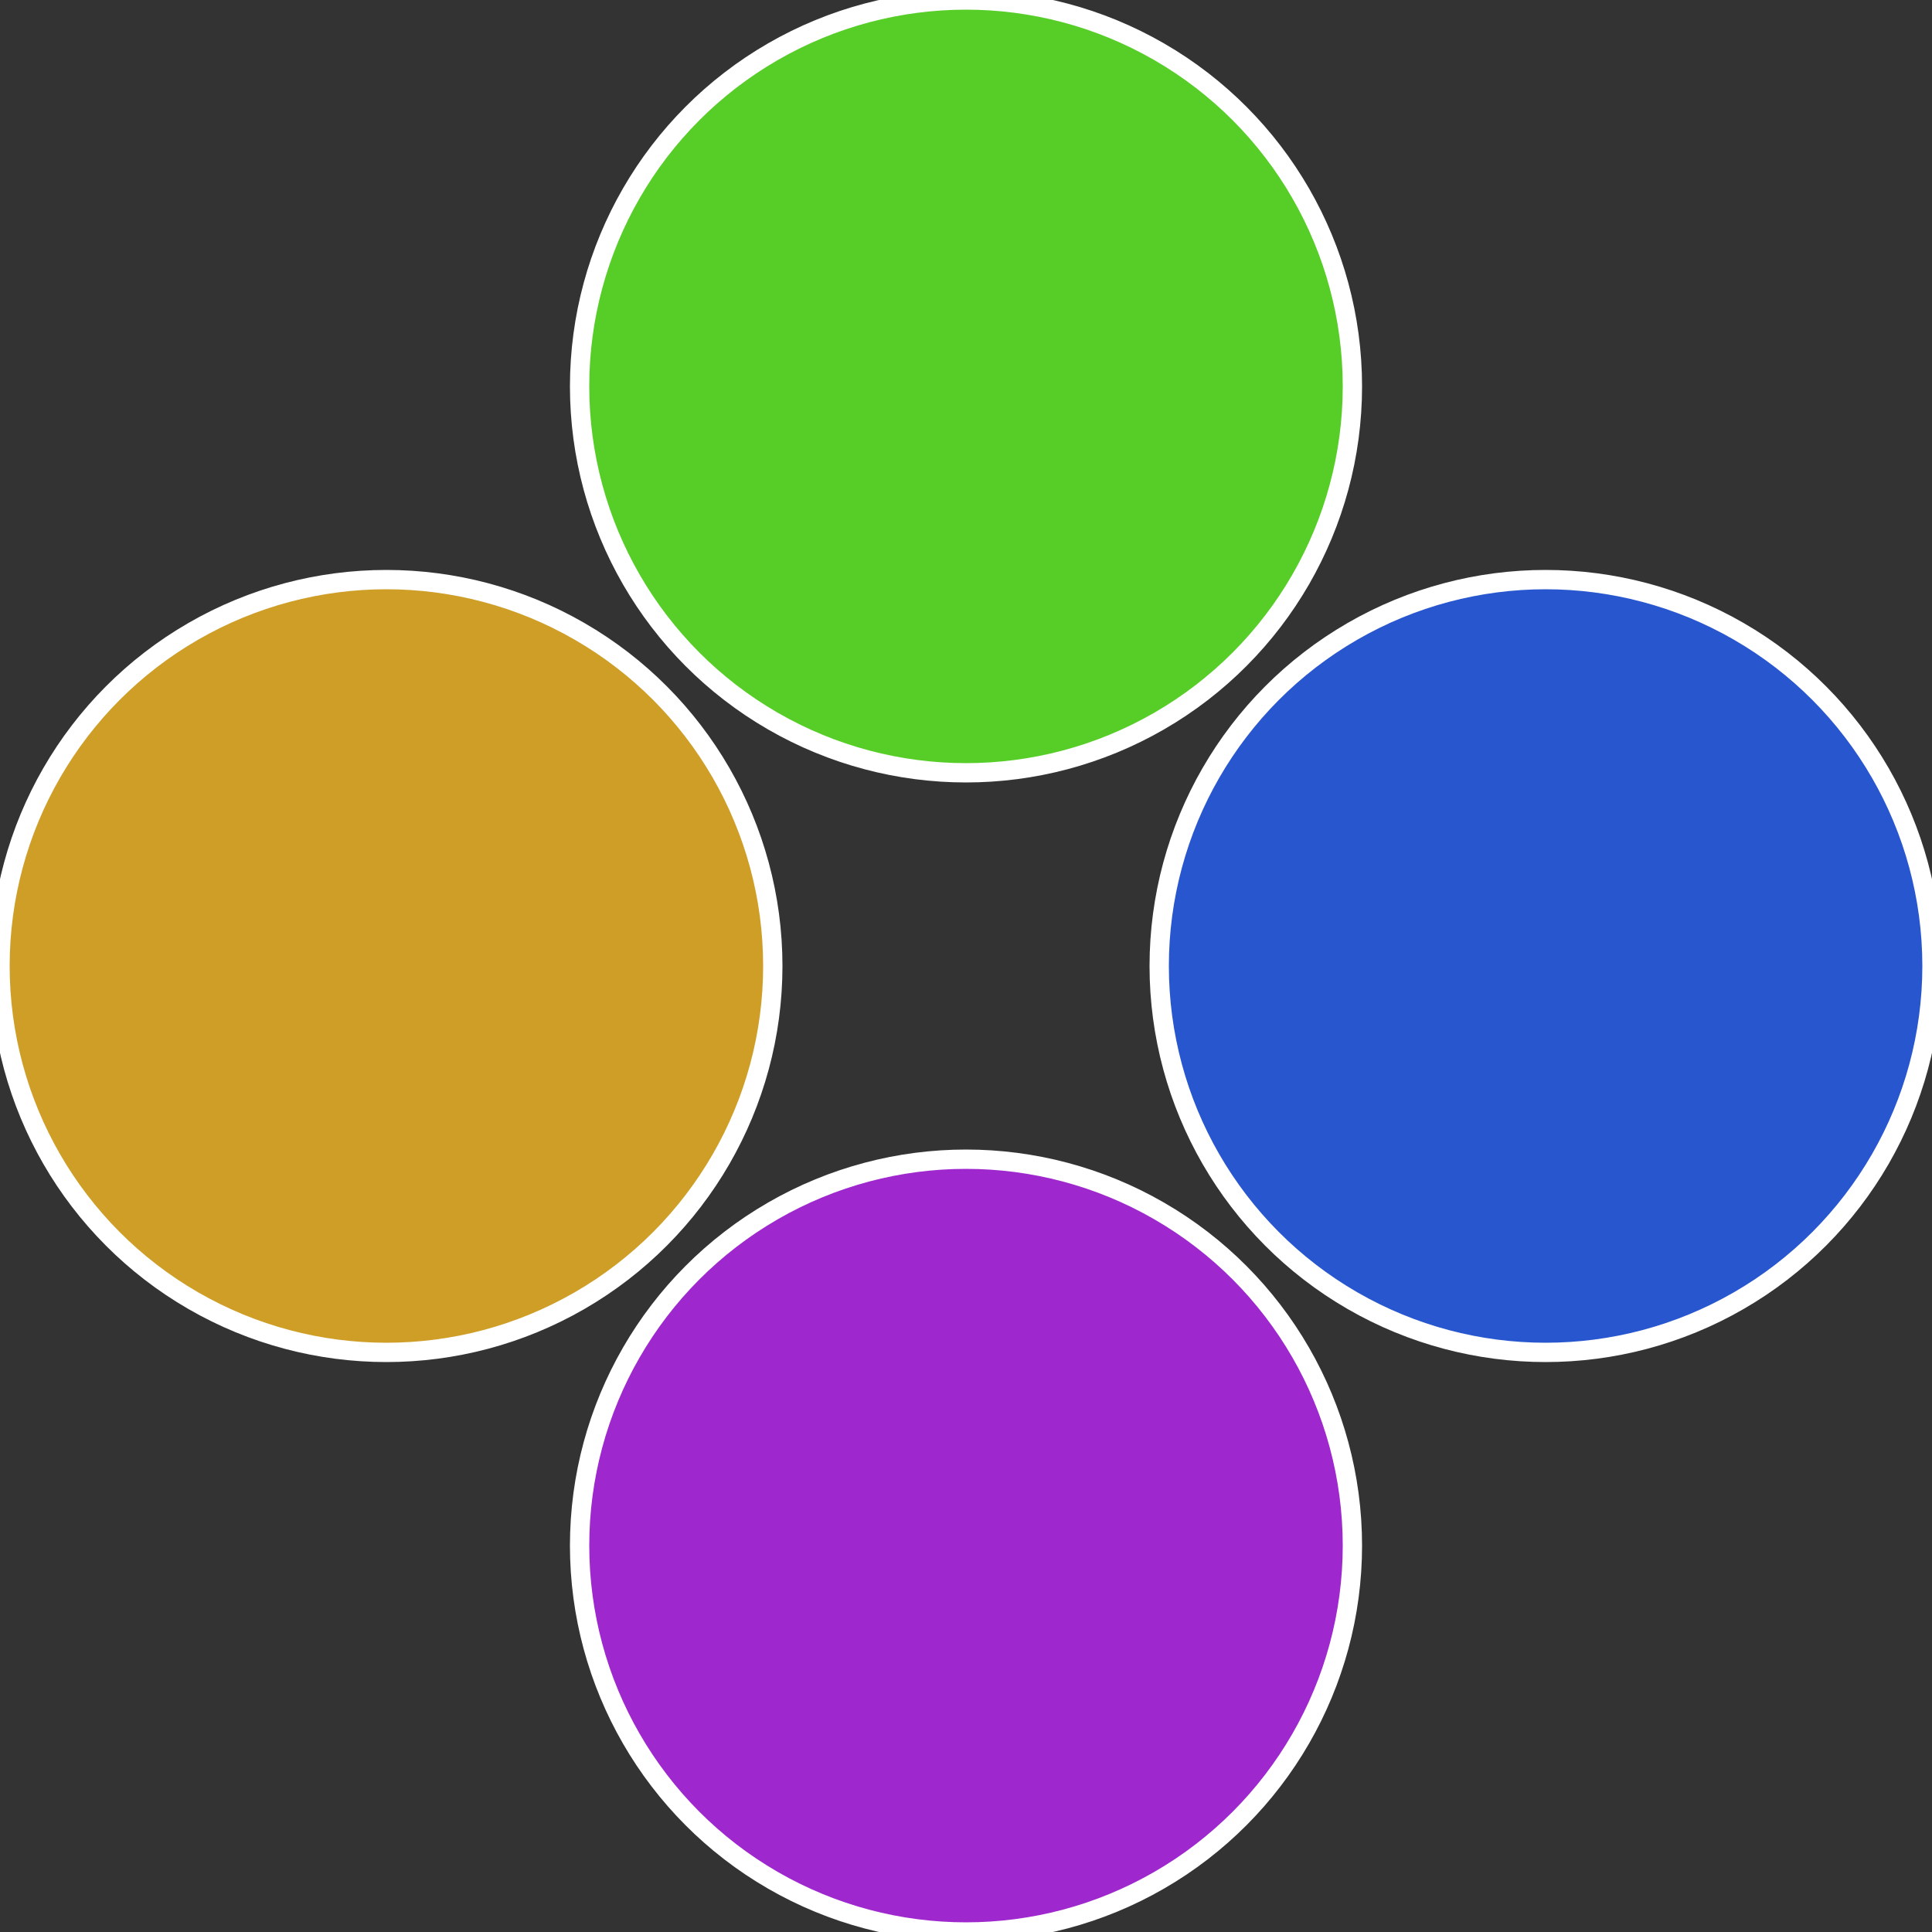
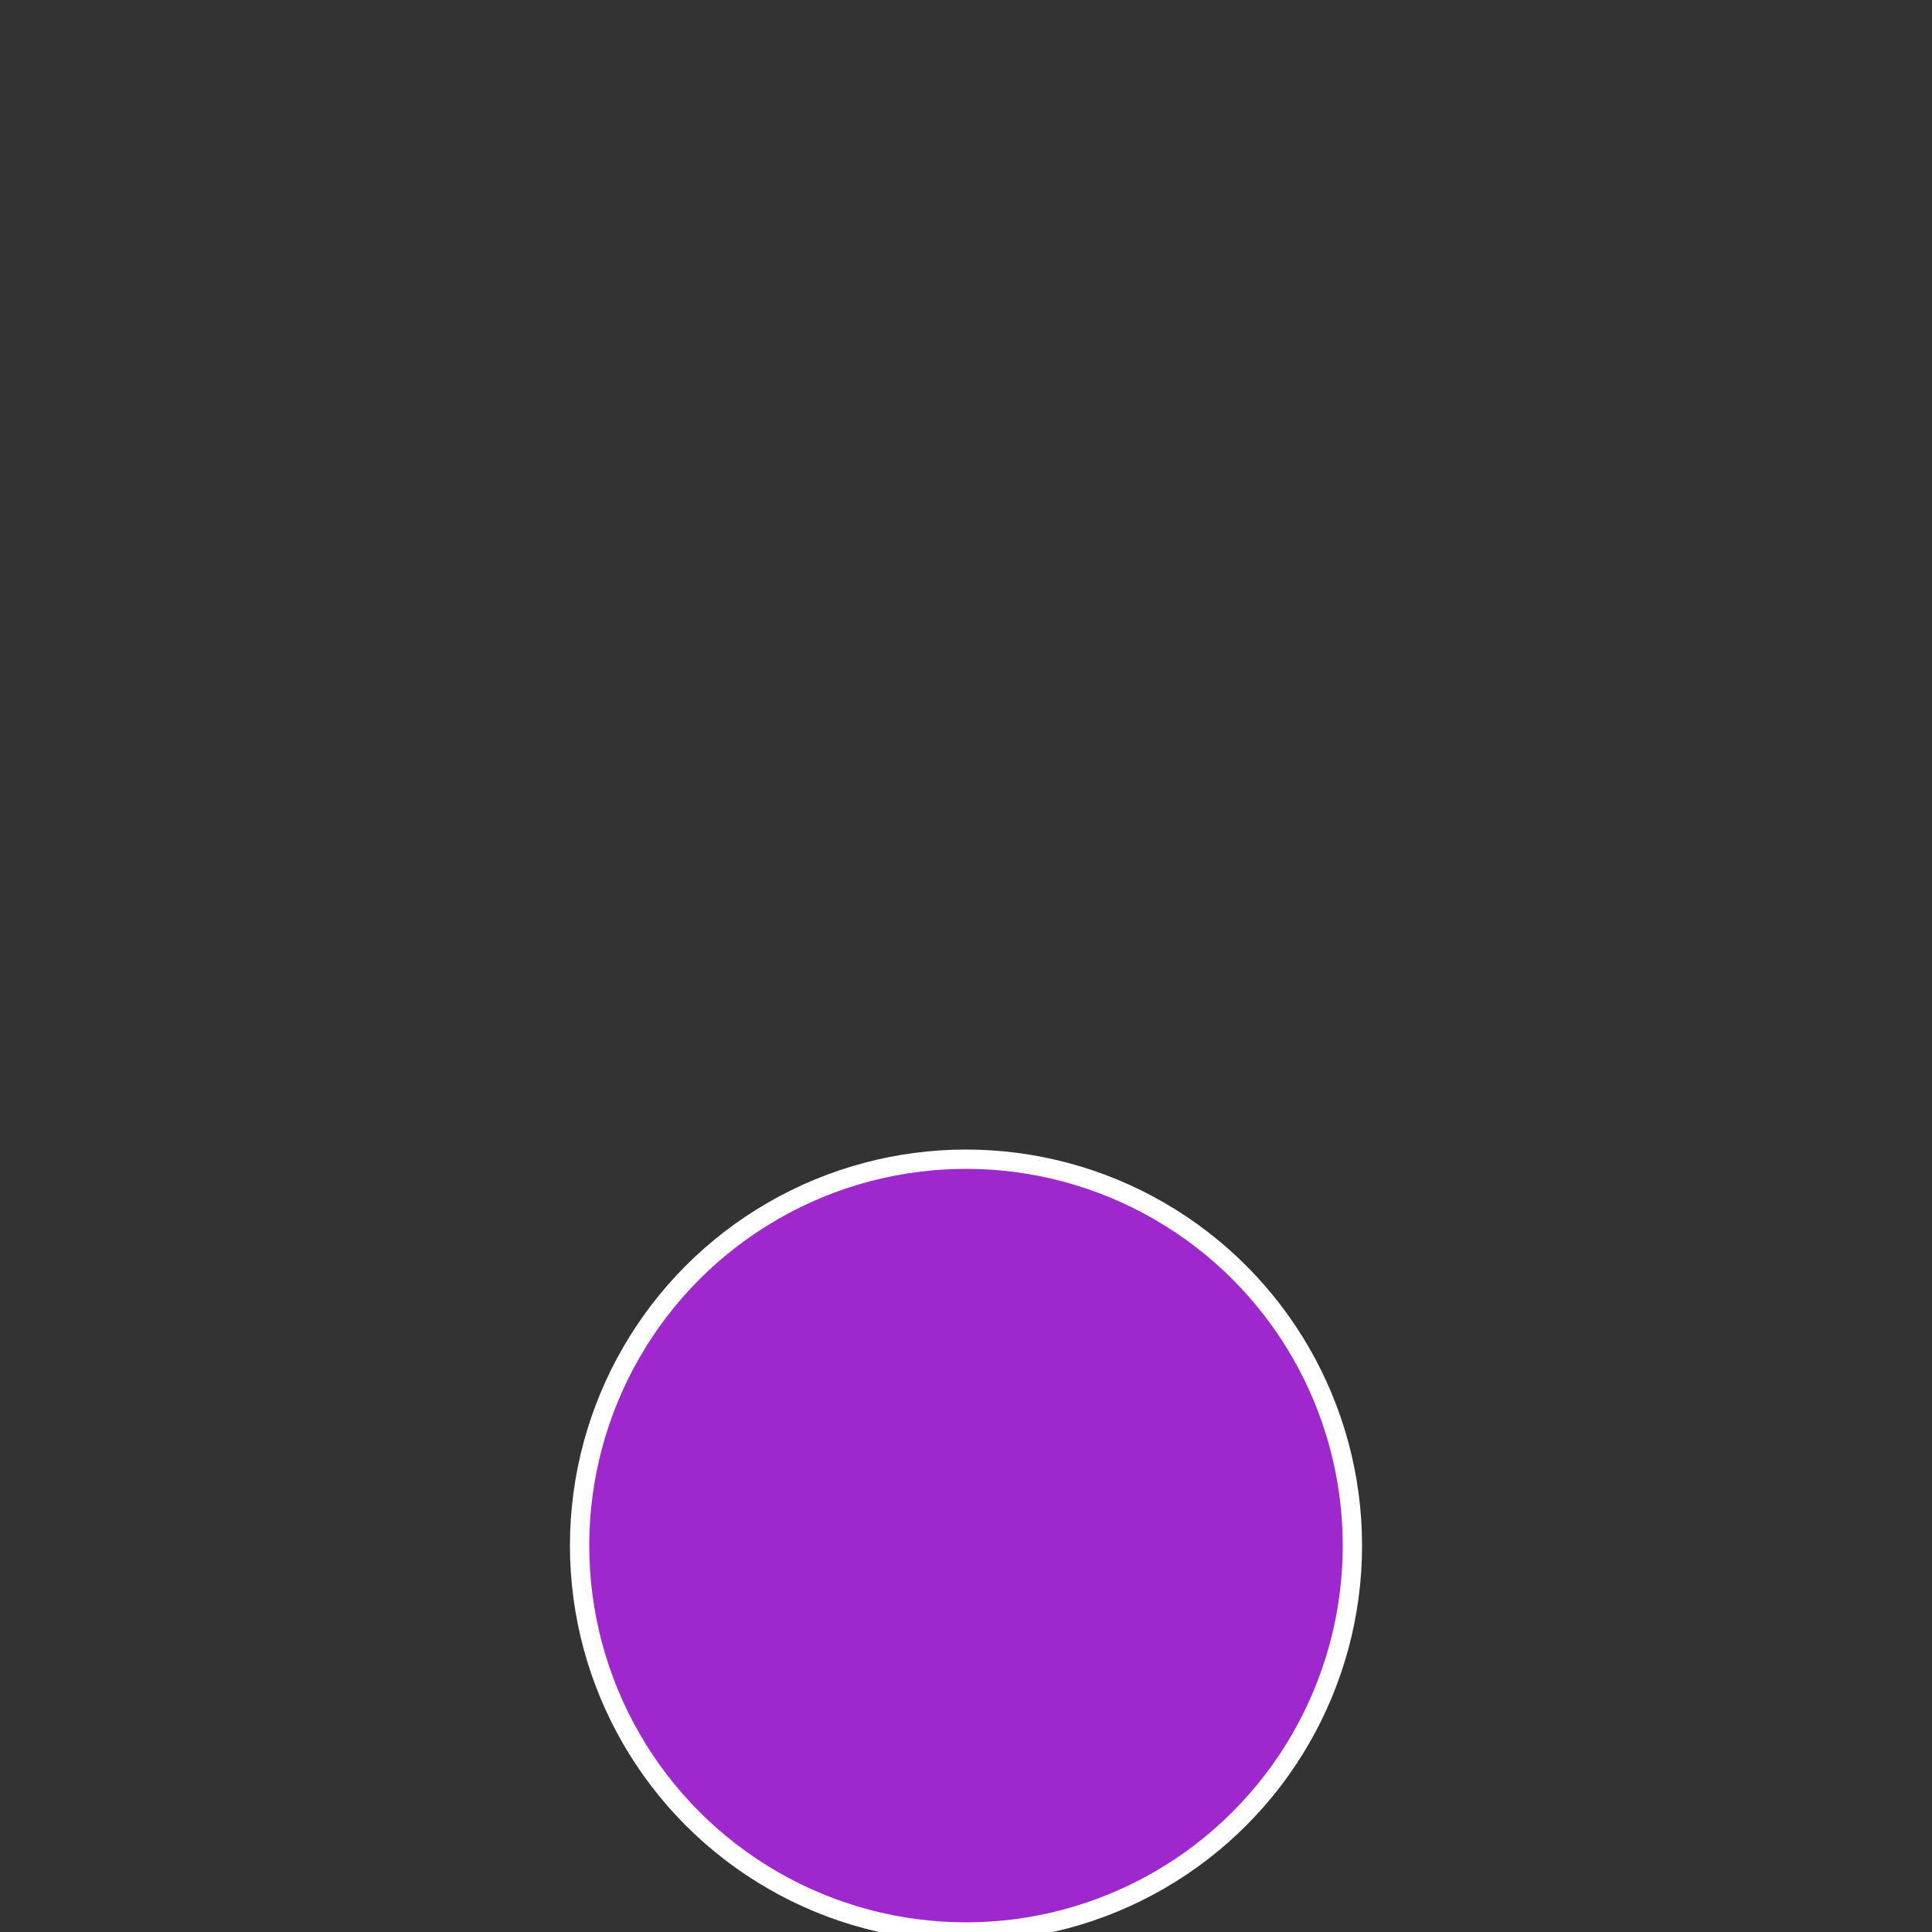
<svg xmlns="http://www.w3.org/2000/svg" width="500" height="500" viewBox="-1 -1 2 2">
  <rect x="-1" y="-1" width="2" height="2" fill="#333333" stroke="none" />
-   <circle cx="0.6" cy="0" r="0.4" fill="#2756ce" stroke="#fff" stroke-width="1%" />
  <circle cx="3.6739403974421E-17" cy="0.6" r="0.4" fill="#9e27ce" stroke="#fff" stroke-width="1%" />
-   <circle cx="-0.6" cy="7.3478807948841E-17" r="0.4" fill="#ce9e27" stroke="#fff" stroke-width="1%" />
-   <circle cx="-1.1021821192326E-16" cy="-0.6" r="0.4" fill="#56ce27" stroke="#fff" stroke-width="1%" />
</svg>